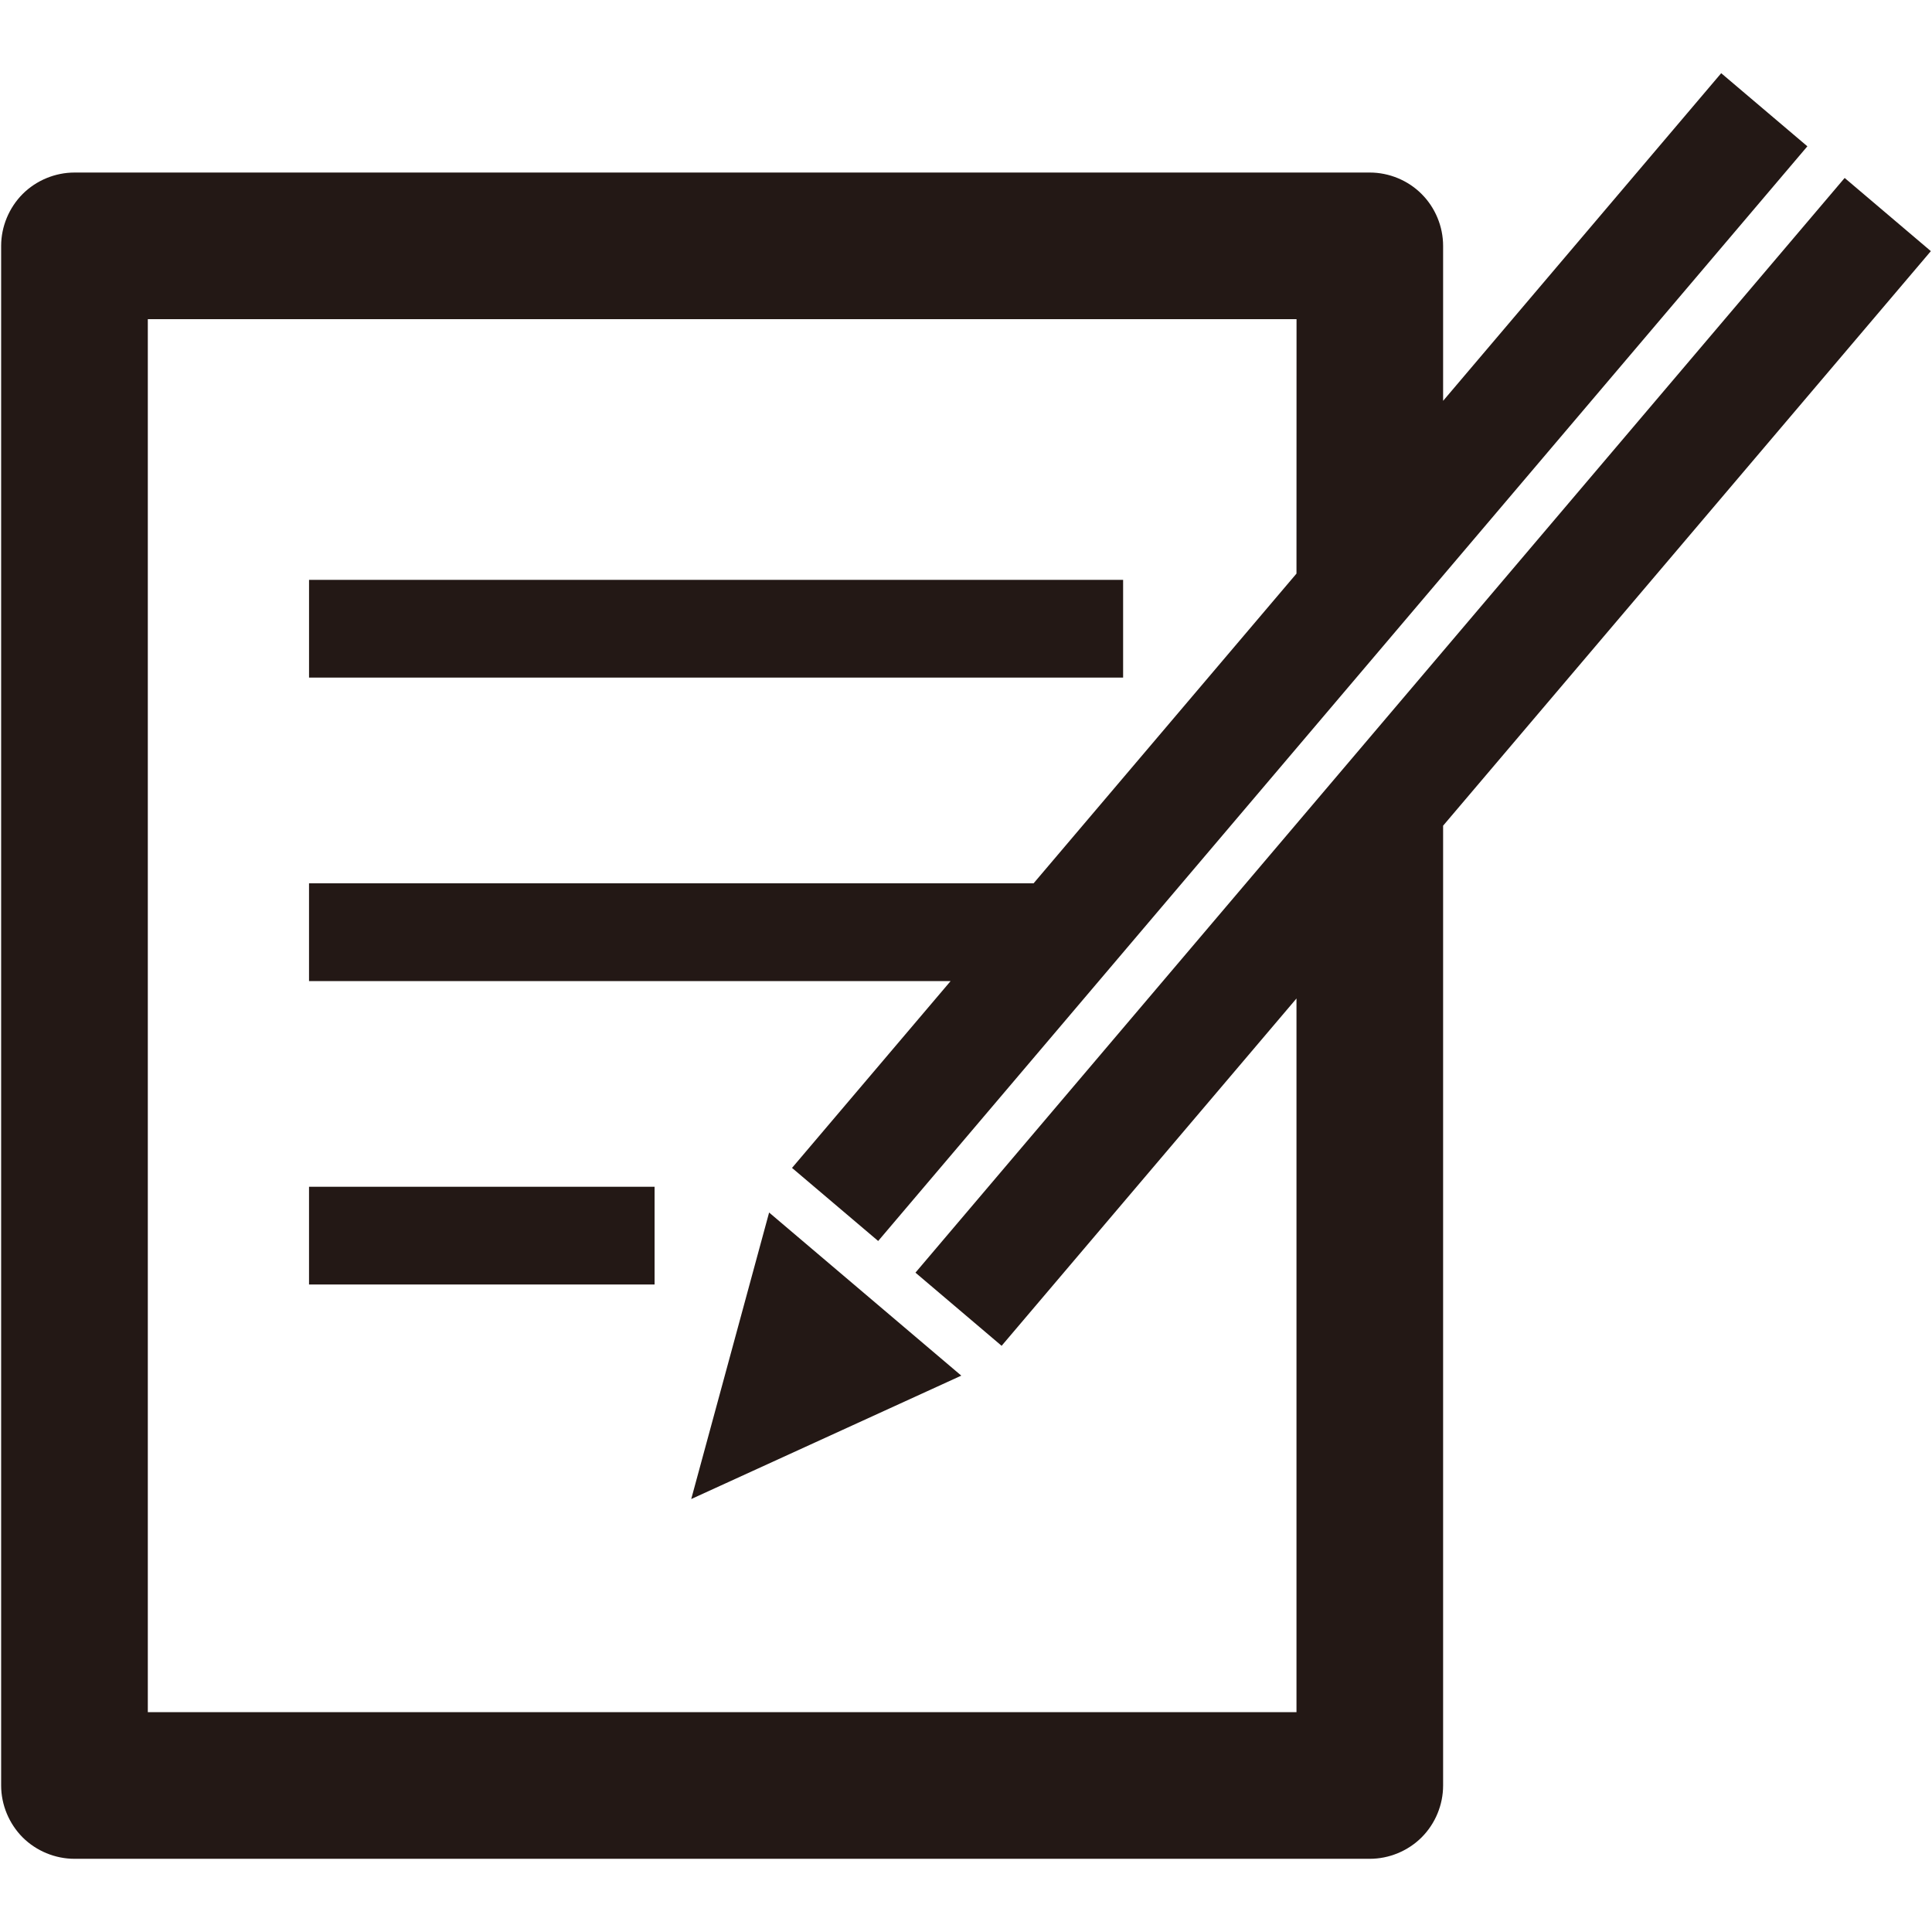
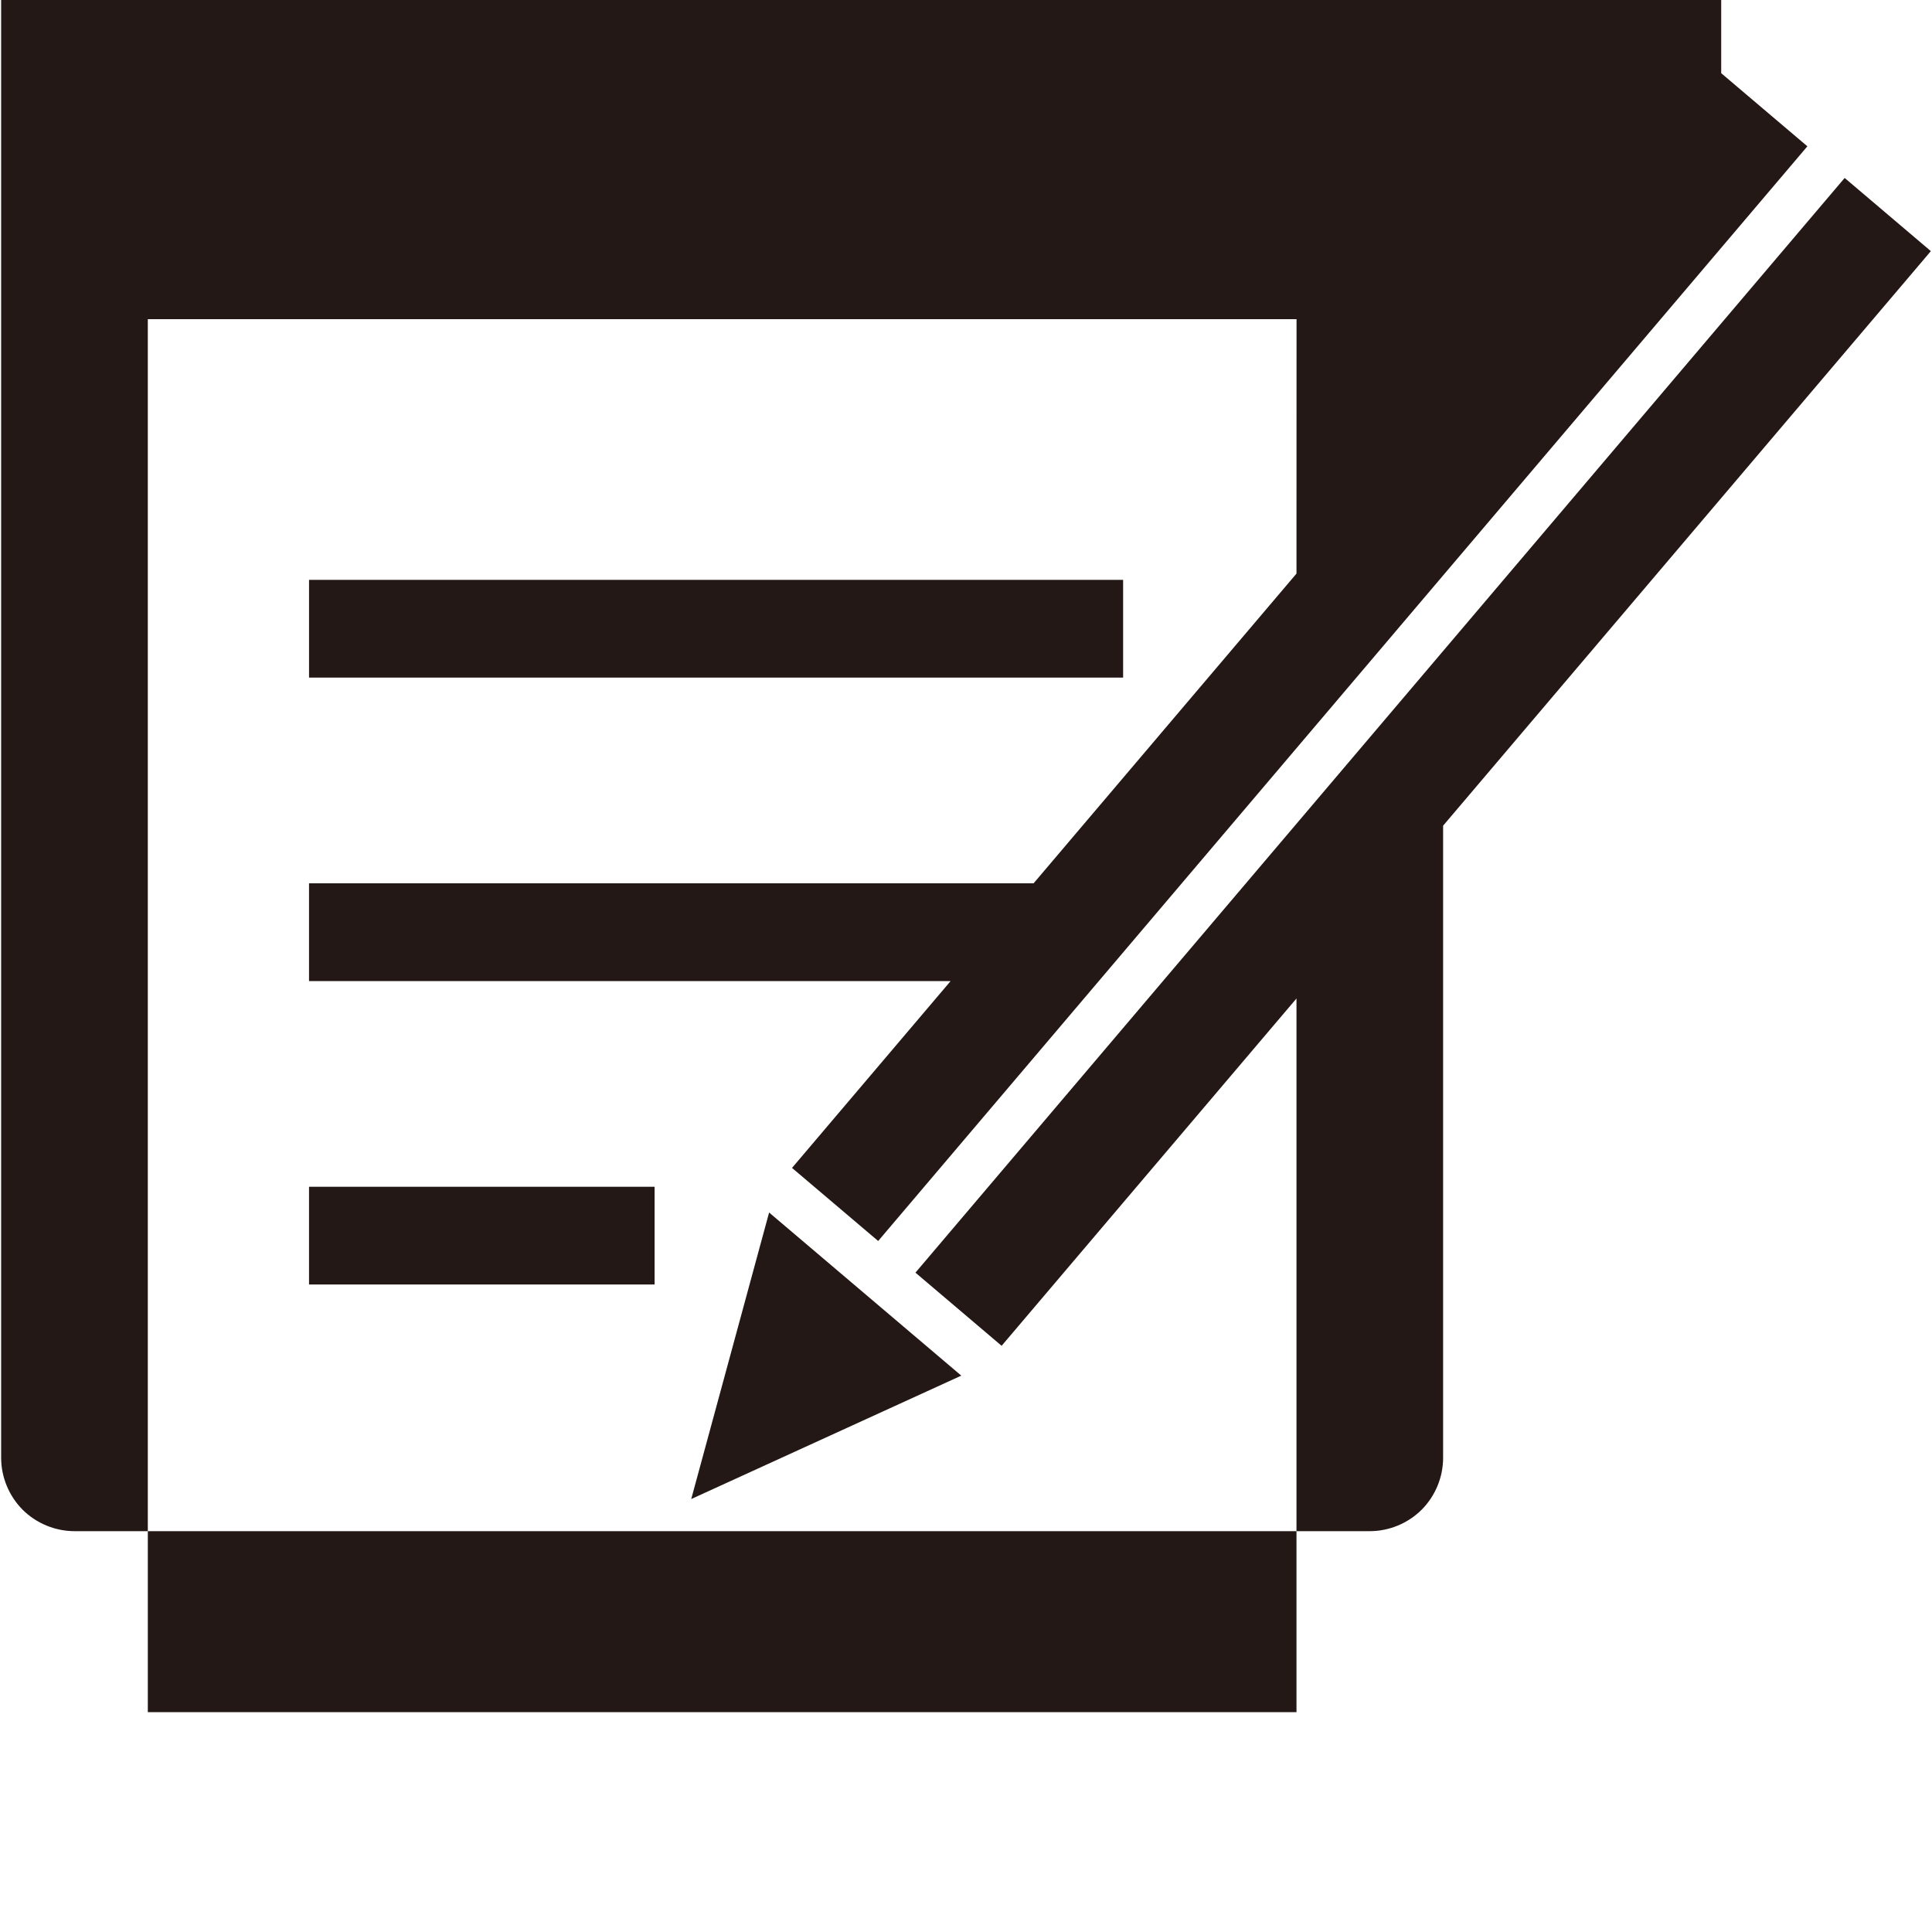
<svg xmlns="http://www.w3.org/2000/svg" version="1.1" id="レイヤー_1" x="0px" y="0px" width="140px" height="140px" viewBox="0 0 140 140" enable-background="new 0 0 140 140" xml:space="preserve">
-   <path fill="#231815" d="M133.671,12.895L66.337,92.221l6.244,5.301l21.367-25.168v51.716H10.711V23.127h83.241l-0.004,18.438  L74.899,64.007H22.393v7.086h46.492L57.393,84.631l6.243,5.296l67.333-79.325l-6.244-5.298l-20.152,23.742v-11.23  c0-1.397-0.564-2.765-1.557-3.757c-0.984-0.989-2.357-1.556-3.754-1.556H5.399c-1.401,0-2.769,0.567-3.759,1.556  c-0.986,0.992-1.557,2.36-1.557,3.757v111.568c0,1.4,0.571,2.766,1.557,3.759c0.99,0.986,2.358,1.553,3.759,1.553h93.863  c1.397,0,2.766-0.567,3.754-1.553c0.993-0.993,1.557-2.359,1.557-3.759V59.833l35.344-41.635L133.671,12.895z M50.089,108.626  l19.57-8.942l-13.926-11.82L50.089,108.626z M81.385,42.017H22.394v7.085h58.991V42.017z M22.393,93.081h25.04v-7.085h-25.04V93.081  z" />
+   <path fill="#231815" d="M133.671,12.895L66.337,92.221l6.244,5.301l21.367-25.168v51.716H10.711V23.127h83.241l-0.004,18.438  L74.899,64.007H22.393v7.086h46.492L57.393,84.631l6.243,5.296l67.333-79.325l-6.244-5.298v-11.23  c0-1.397-0.564-2.765-1.557-3.757c-0.984-0.989-2.357-1.556-3.754-1.556H5.399c-1.401,0-2.769,0.567-3.759,1.556  c-0.986,0.992-1.557,2.36-1.557,3.757v111.568c0,1.4,0.571,2.766,1.557,3.759c0.99,0.986,2.358,1.553,3.759,1.553h93.863  c1.397,0,2.766-0.567,3.754-1.553c0.993-0.993,1.557-2.359,1.557-3.759V59.833l35.344-41.635L133.671,12.895z M50.089,108.626  l19.57-8.942l-13.926-11.82L50.089,108.626z M81.385,42.017H22.394v7.085h58.991V42.017z M22.393,93.081h25.04v-7.085h-25.04V93.081  z" />
</svg>